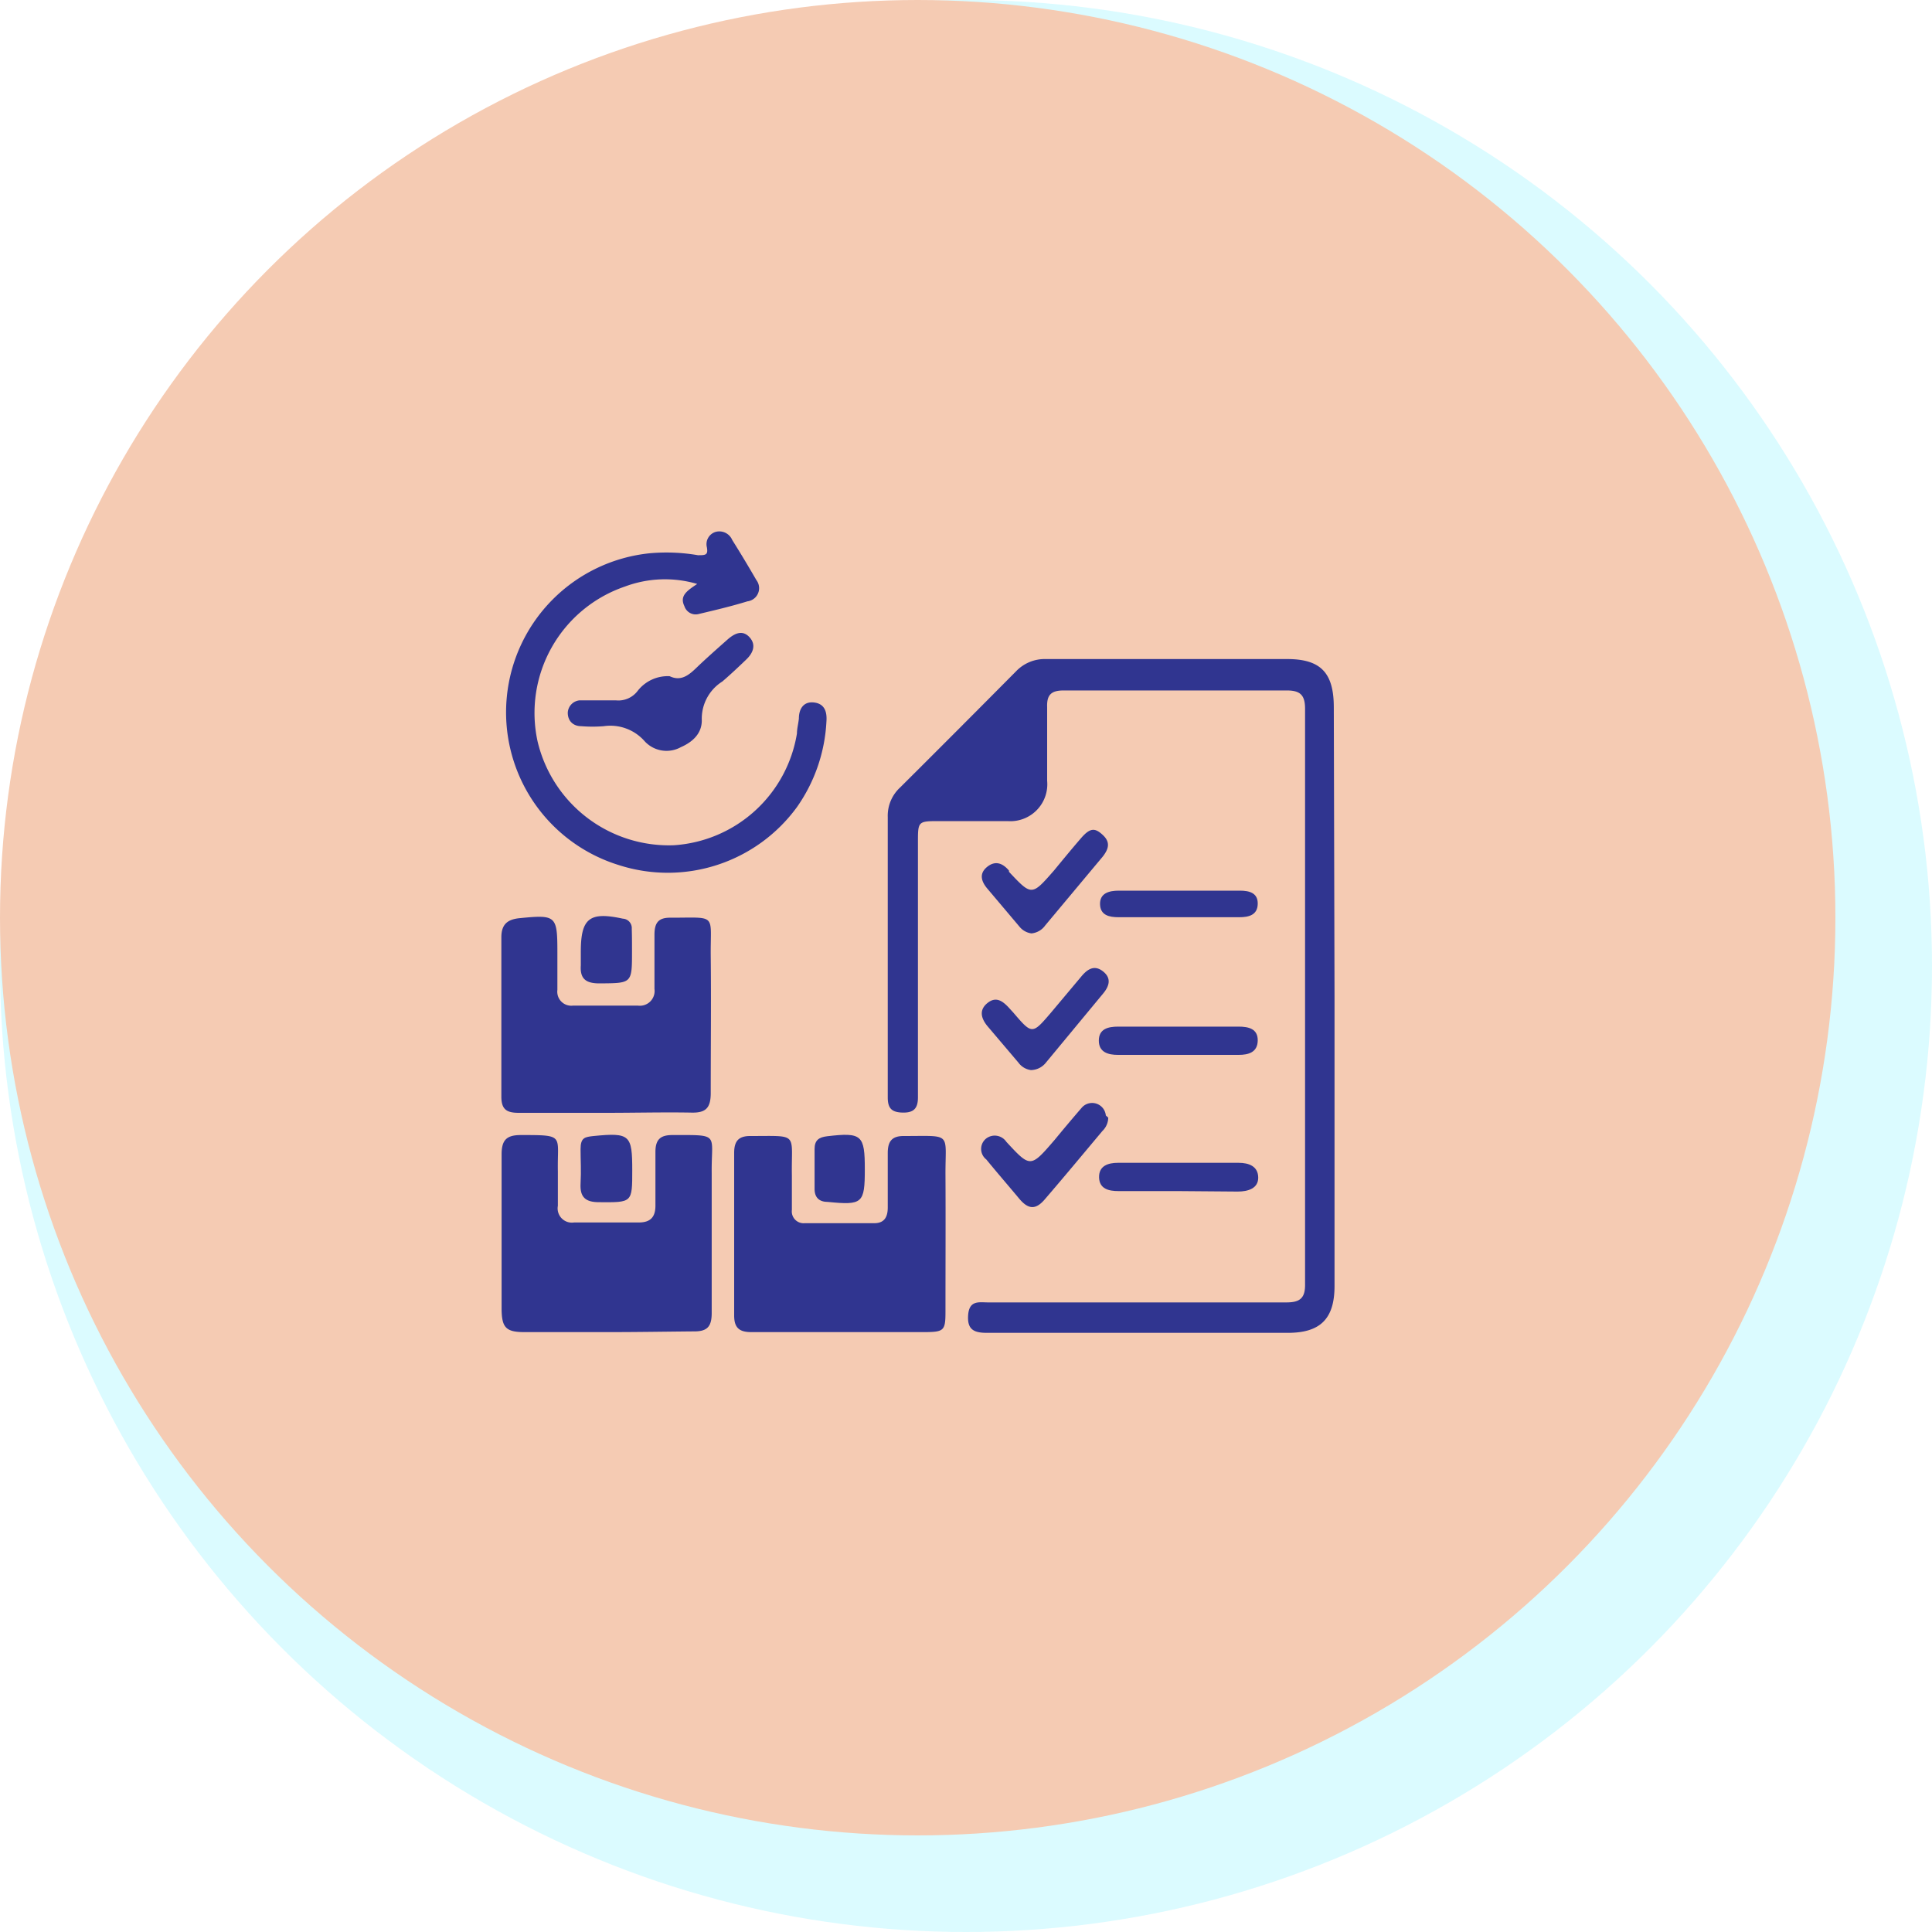
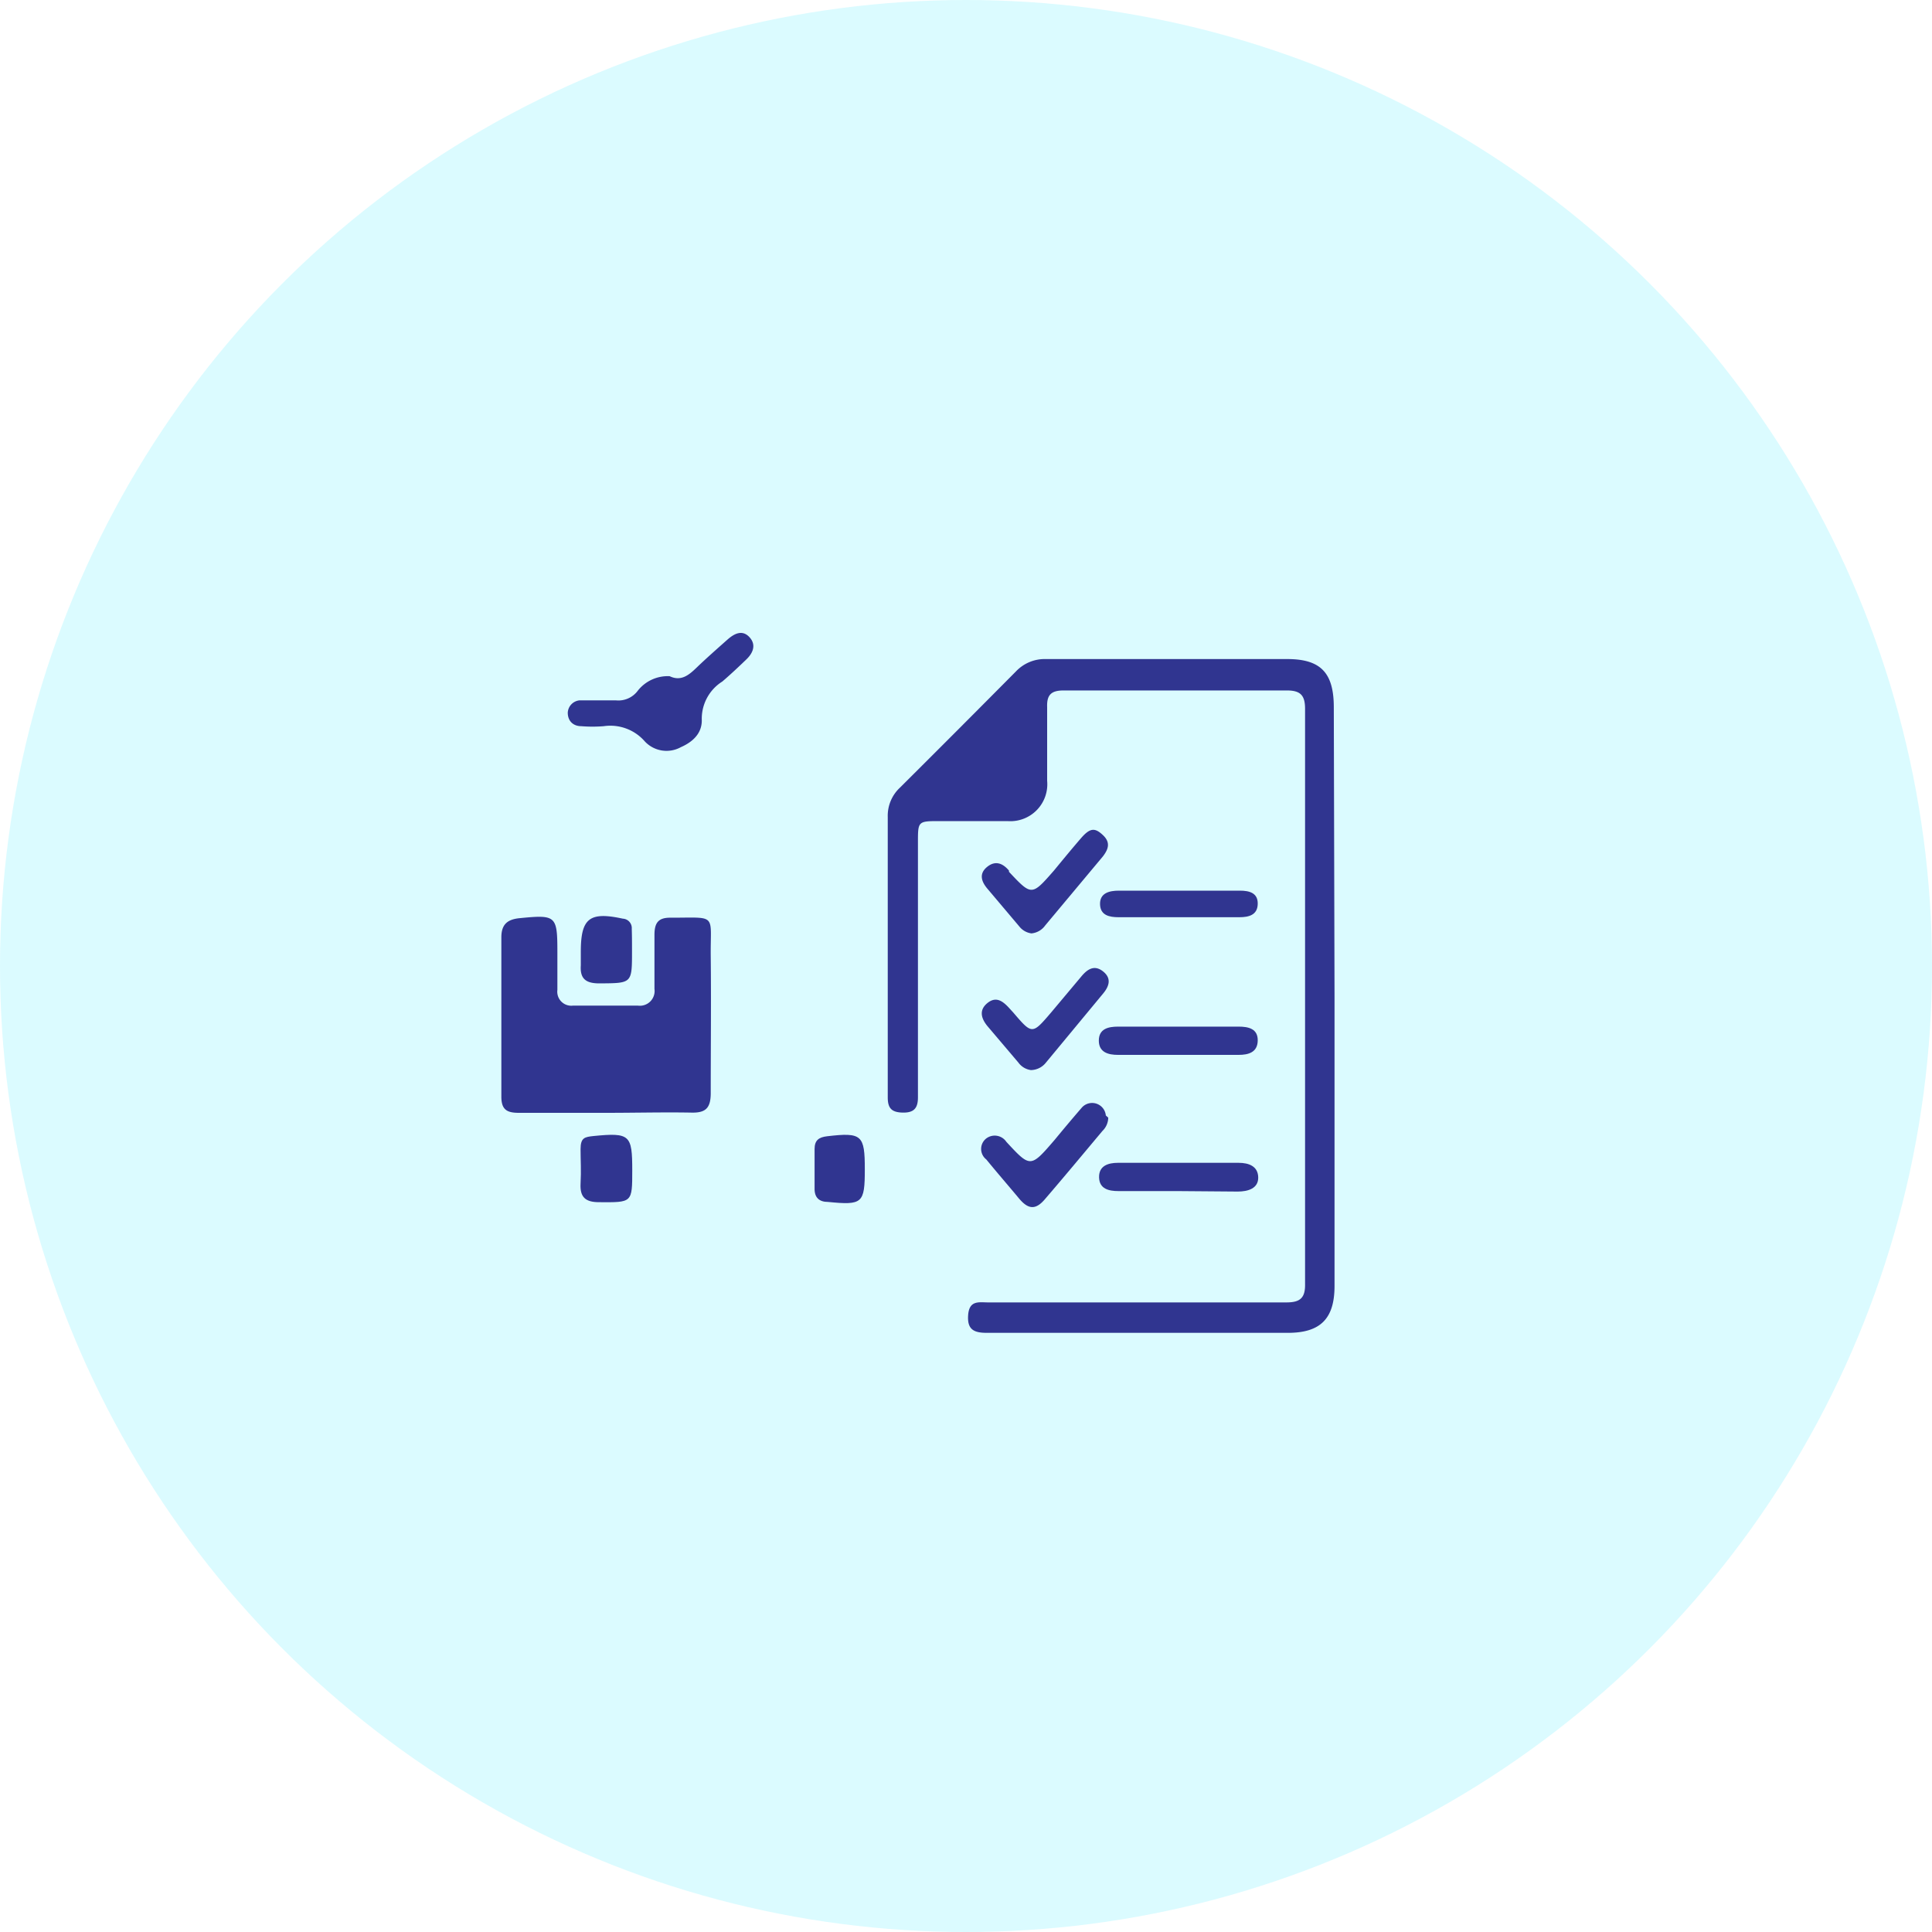
<svg xmlns="http://www.w3.org/2000/svg" id="Layer_1" data-name="Layer 1" viewBox="0 0 80 80">
  <defs>
    <style>.cls-1{fill:#5ceefe;opacity:0.22;}.cls-2{fill:#f5cbb3;}.cls-3{fill:#303590;}</style>
  </defs>
  <circle class="cls-1" cx="40" cy="40" r="40" />
-   <circle class="cls-2" cx="38" cy="38" r="38" />
  <path class="cls-3" d="M55.26,41.25v12c0,1.35-.58,1.94-1.93,1.94-4.16,0-8.32,0-12.47,0-.54,0-.82-.14-.77-.75s.46-.51.82-.51h8c1.45,0,2.91,0,4.36,0,.56,0,.78-.18.77-.76q0-11.91,0-23.82c0-.57-.2-.76-.76-.76q-4.62,0-9.23,0c-.51,0-.71.17-.69.69,0,1,0,2,0,3.05A1.53,1.53,0,0,1,41.72,34h-2.8c-.91,0-.91,0-.91.88v10c0,.19,0,.38,0,.56,0,.44-.16.64-.63.63s-.62-.19-.62-.63v-7c0-1.54,0-3.08,0-4.61a1.59,1.59,0,0,1,.51-1.22q2.41-2.4,4.8-4.81a1.64,1.64,0,0,1,1.23-.51c3.34,0,6.69,0,10,0,1.4,0,1.93.58,1.93,2Z" />
-   <path class="cls-3" d="M34.72,55.16H31.11c-.51,0-.71-.19-.71-.69q0-3.37,0-6.73c0-.5.19-.71.7-.7,2,0,1.66-.15,1.69,1.63,0,.48,0,.95,0,1.43a.49.49,0,0,0,.53.55H36.2c.43,0,.56-.27.56-.65,0-.75,0-1.5,0-2.25,0-.49.17-.72.69-.71,2,0,1.69-.17,1.7,1.62s0,3.78,0,5.67c0,.76-.07.82-.81.83Z" />
-   <path class="cls-3" d="M25.21,55.16c-1.16,0-2.33,0-3.49,0-.78,0-.95-.19-.95-1,0-2.12,0-4.24,0-6.36,0-.61.22-.8.8-.8,1.84,0,1.5,0,1.53,1.49q0,.72,0,1.44a.59.59,0,0,0,.67.69h2.68c.52,0,.7-.26.69-.74,0-.73,0-1.46,0-2.18,0-.52.21-.7.7-.7,2,0,1.61-.08,1.63,1.57,0,1.93,0,3.86,0,5.8,0,.57-.19.77-.76.76C27.54,55.14,26.38,55.16,25.21,55.16Z" />
  <path class="cls-3" d="M25.09,46.08c-1.21,0-2.41,0-3.61,0-.5,0-.72-.14-.72-.67q0-3.3,0-6.6c0-.54.26-.74.75-.79,1.52-.15,1.57-.11,1.57,1.42,0,.51,0,1,0,1.55a.58.58,0,0,0,.65.65h2.68a.61.61,0,0,0,.69-.69c0-.75,0-1.5,0-2.24,0-.5.16-.72.68-.71,1.94,0,1.63-.19,1.65,1.6s0,3.78,0,5.66c0,.64-.22.83-.83.81C27.45,46.05,26.27,46.08,25.09,46.08Z" />
-   <path class="cls-3" d="M28.87,24.18a4.73,4.73,0,0,0-3,.11,5.53,5.53,0,0,0-3.61,6.41A5.59,5.59,0,0,0,27.9,35,5.53,5.53,0,0,0,33,30.37c0-.2.06-.41.08-.62,0-.39.19-.72.64-.66s.53.42.5.8A6.75,6.75,0,0,1,33,33.42a6.62,6.62,0,0,1-7.38,2.4A6.62,6.62,0,0,1,26.9,22.91a7.7,7.7,0,0,1,2,.08c.31,0,.43,0,.37-.33a.53.53,0,0,1,.38-.64.58.58,0,0,1,.67.34c.34.54.67,1.09,1,1.66a.55.55,0,0,1-.37.88c-.65.2-1.32.36-2,.52a.49.49,0,0,1-.61-.32C28.13,24.67,28.45,24.46,28.87,24.18Z" />
  <path class="cls-3" d="M27.73,28c.48.23.81-.06,1.13-.37s.86-.79,1.29-1.17c.27-.23.59-.39.88-.08s.16.65-.12.92-.66.63-1,.92a1.82,1.82,0,0,0-.85,1.61c0,.54-.37.89-.87,1.11a1.23,1.23,0,0,1-1.49-.24A1.89,1.89,0,0,0,25,30.07a5.78,5.78,0,0,1-.93,0c-.32,0-.56-.2-.56-.56A.54.54,0,0,1,24,29c.5,0,1,0,1.5,0a1,1,0,0,0,.91-.4A1.58,1.58,0,0,1,27.73,28Z" />
  <path class="cls-3" d="M42.69,44.31a.77.77,0,0,1-.52-.31l-1.29-1.52c-.25-.31-.35-.65,0-.94s.62-.1.87.16l.21.23c.78.91.78.91,1.56,0l1.25-1.49c.24-.29.53-.51.9-.22s.26.62,0,.93L43.31,44A.81.81,0,0,1,42.69,44.31Z" />
  <path class="cls-3" d="M45.89,46.28a.78.78,0,0,1-.24.55c-.78.93-1.56,1.87-2.36,2.8-.38.46-.69.48-1.09,0s-.91-1.07-1.36-1.62a.55.55,0,0,1,0-.87.58.58,0,0,1,.83.14l0,0c1,1.08,1,1.08,2-.08.37-.45.74-.89,1.12-1.33a.57.57,0,0,1,1,.32Z" />
  <path class="cls-3" d="M42.71,38.65a.77.77,0,0,1-.48-.26l-1.36-1.61c-.23-.28-.34-.6,0-.88s.65-.16.91.15l0,.05c.94,1,.94,1,1.86-.05.37-.45.74-.9,1.12-1.34s.58-.44.91-.13.22.59,0,.88l-2.39,2.86A.79.79,0,0,1,42.71,38.65Z" />
  <path class="cls-3" d="M48.8,42.51h2.49c.41,0,.8.09.79.58s-.39.59-.79.59h-5c-.39,0-.79-.1-.79-.59s.39-.58.8-.58Z" />
  <path class="cls-3" d="M48.74,49.32H46.31c-.4,0-.79-.09-.8-.57s.38-.6.78-.6h5c.42,0,.8.14.81.6s-.42.59-.85.59Z" />
  <path class="cls-3" d="M48.79,36.88h2.55c.39,0,.75.09.74.55s-.37.55-.76.55h-5c-.39,0-.76-.08-.77-.54s.38-.56.78-.56Z" />
  <path class="cls-3" d="M26.18,48.46c0,1.35,0,1.33-1.38,1.32-.57,0-.79-.22-.76-.77s0-.95,0-1.43.18-.5.54-.54C26.09,46.89,26.18,47,26.18,48.46Z" />
  <path class="cls-3" d="M26.17,39.39c0,1.34,0,1.32-1.35,1.33-.56,0-.81-.19-.77-.75,0-.19,0-.38,0-.56,0-1.39.36-1.67,1.74-1.37a.39.39,0,0,1,.37.42C26.17,38.77,26.17,39.08,26.17,39.39Z" />
  <path class="cls-3" d="M35.81,48.42c0,1.41-.1,1.49-1.52,1.35-.37,0-.57-.18-.56-.57,0-.54,0-1.08,0-1.62,0-.37.18-.49.52-.53C35.69,46.88,35.81,47,35.81,48.42Z" />
</svg>